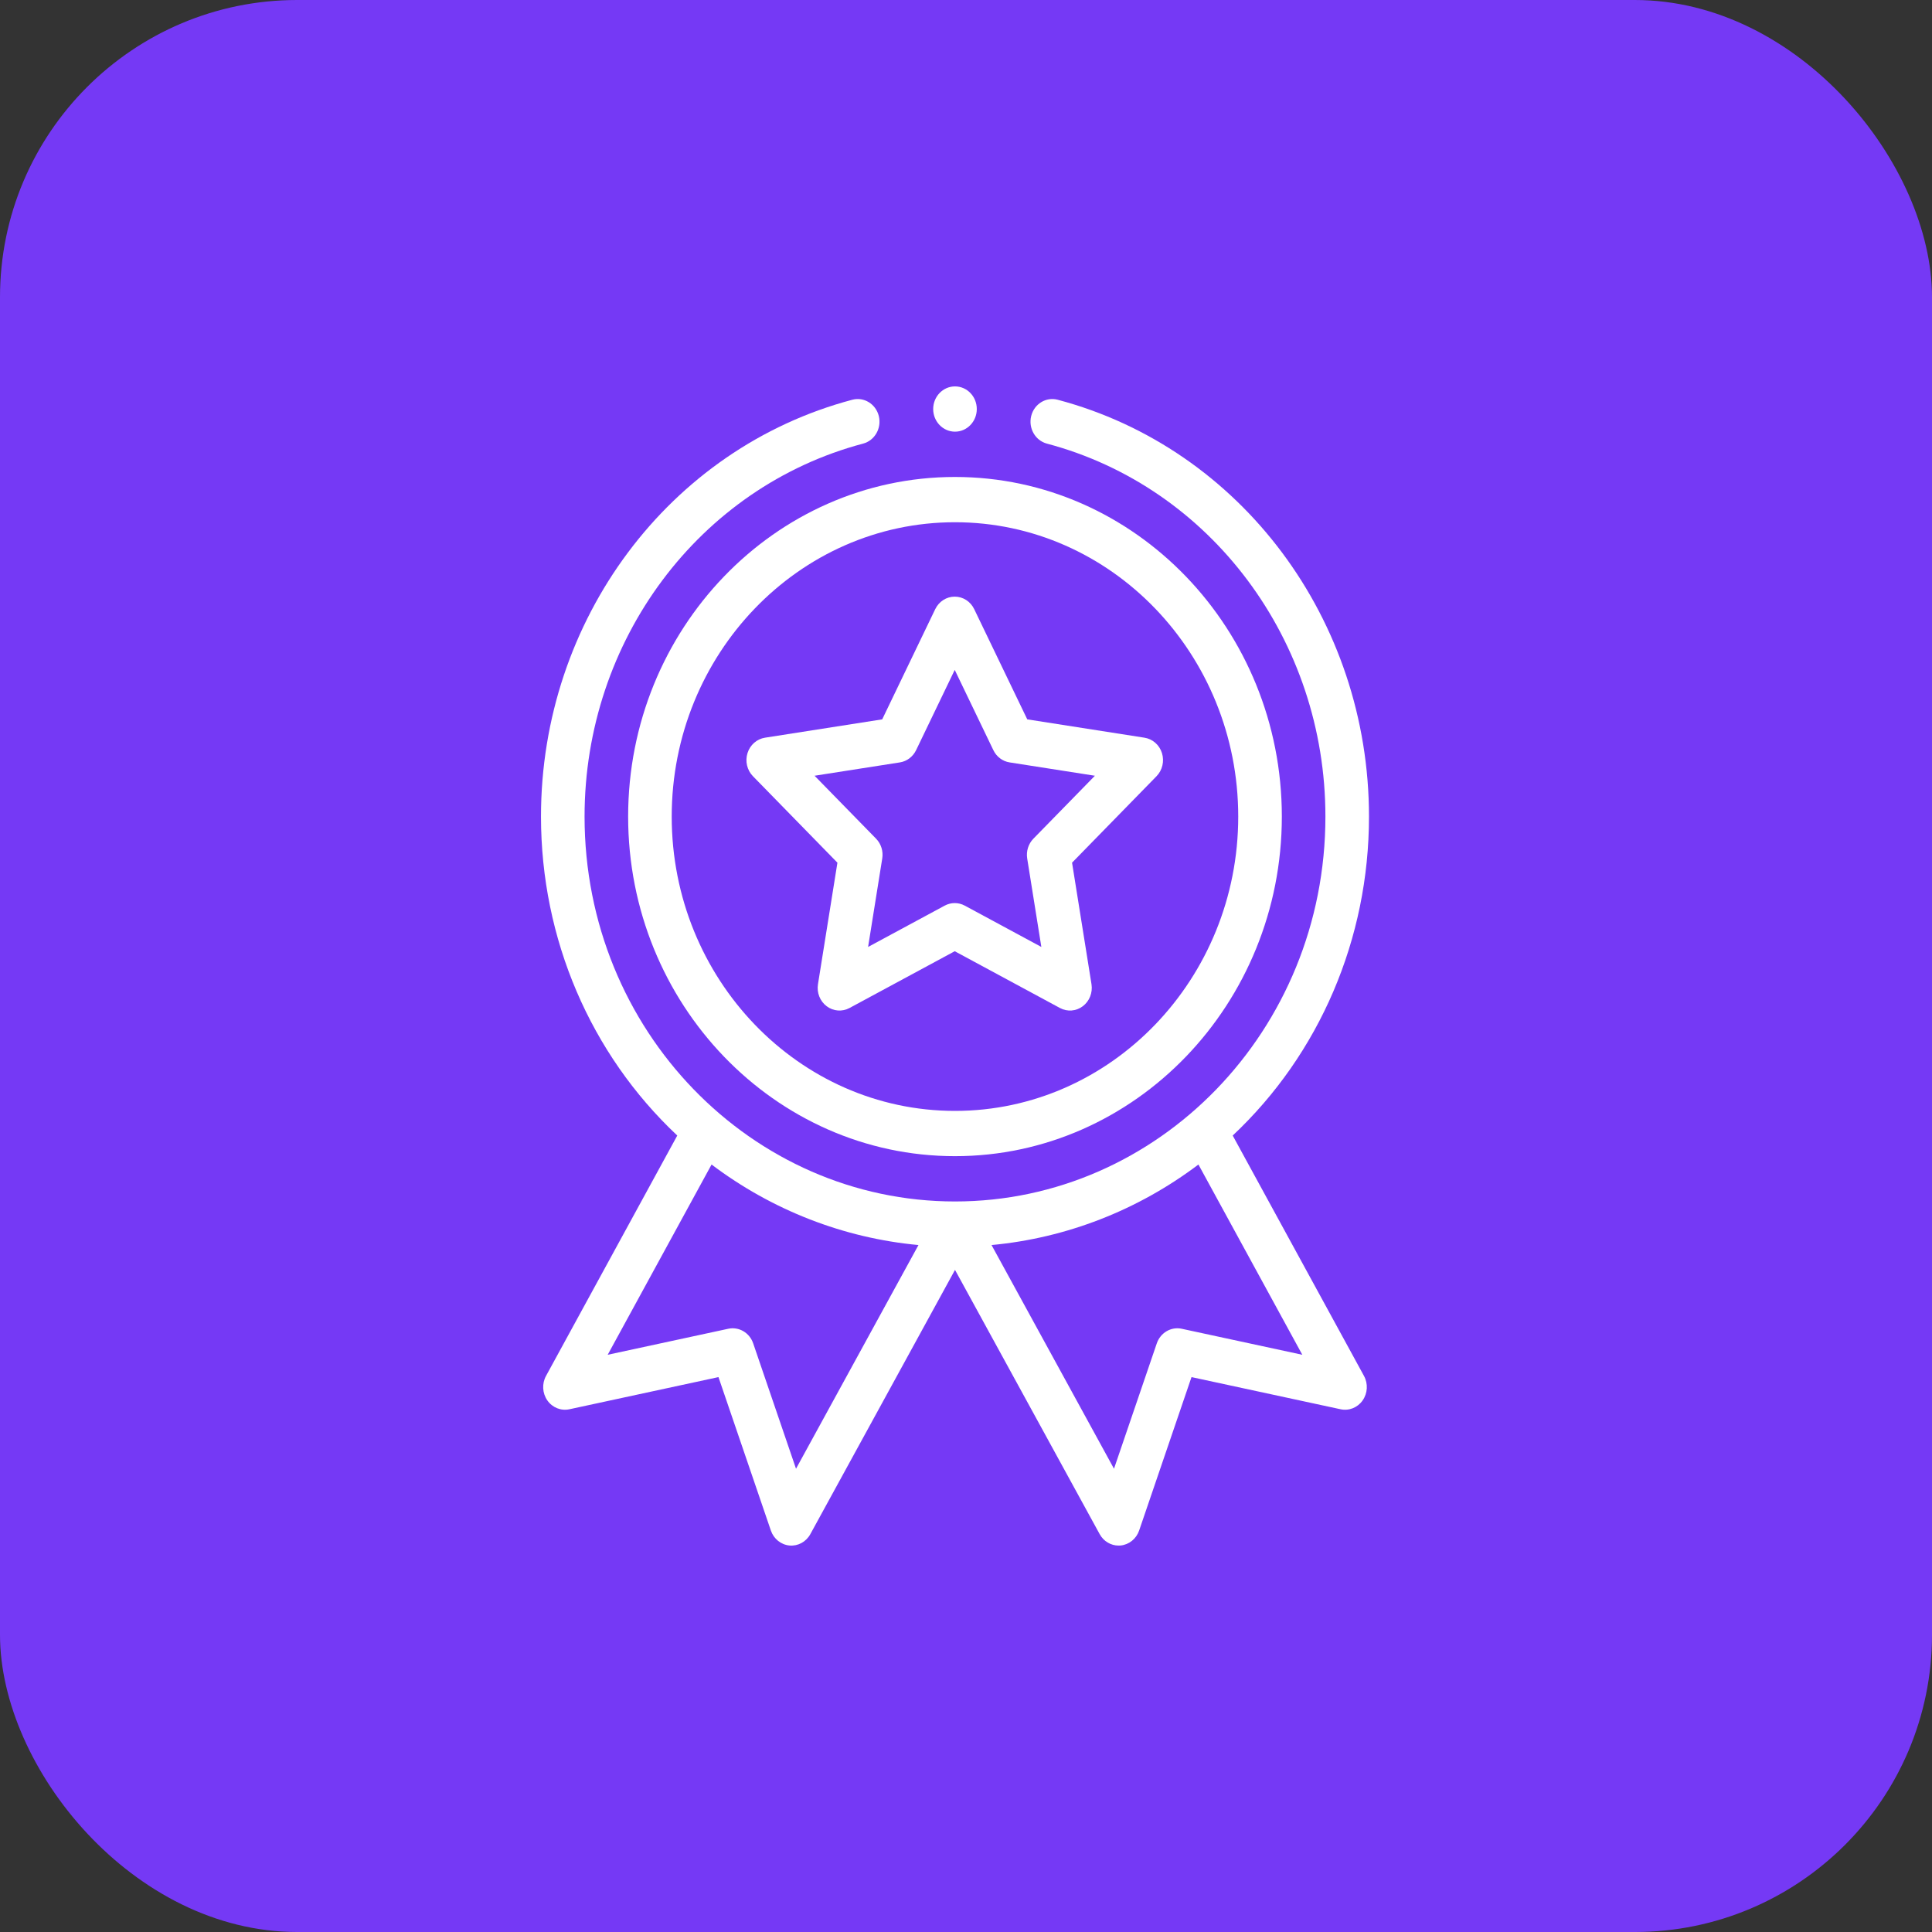
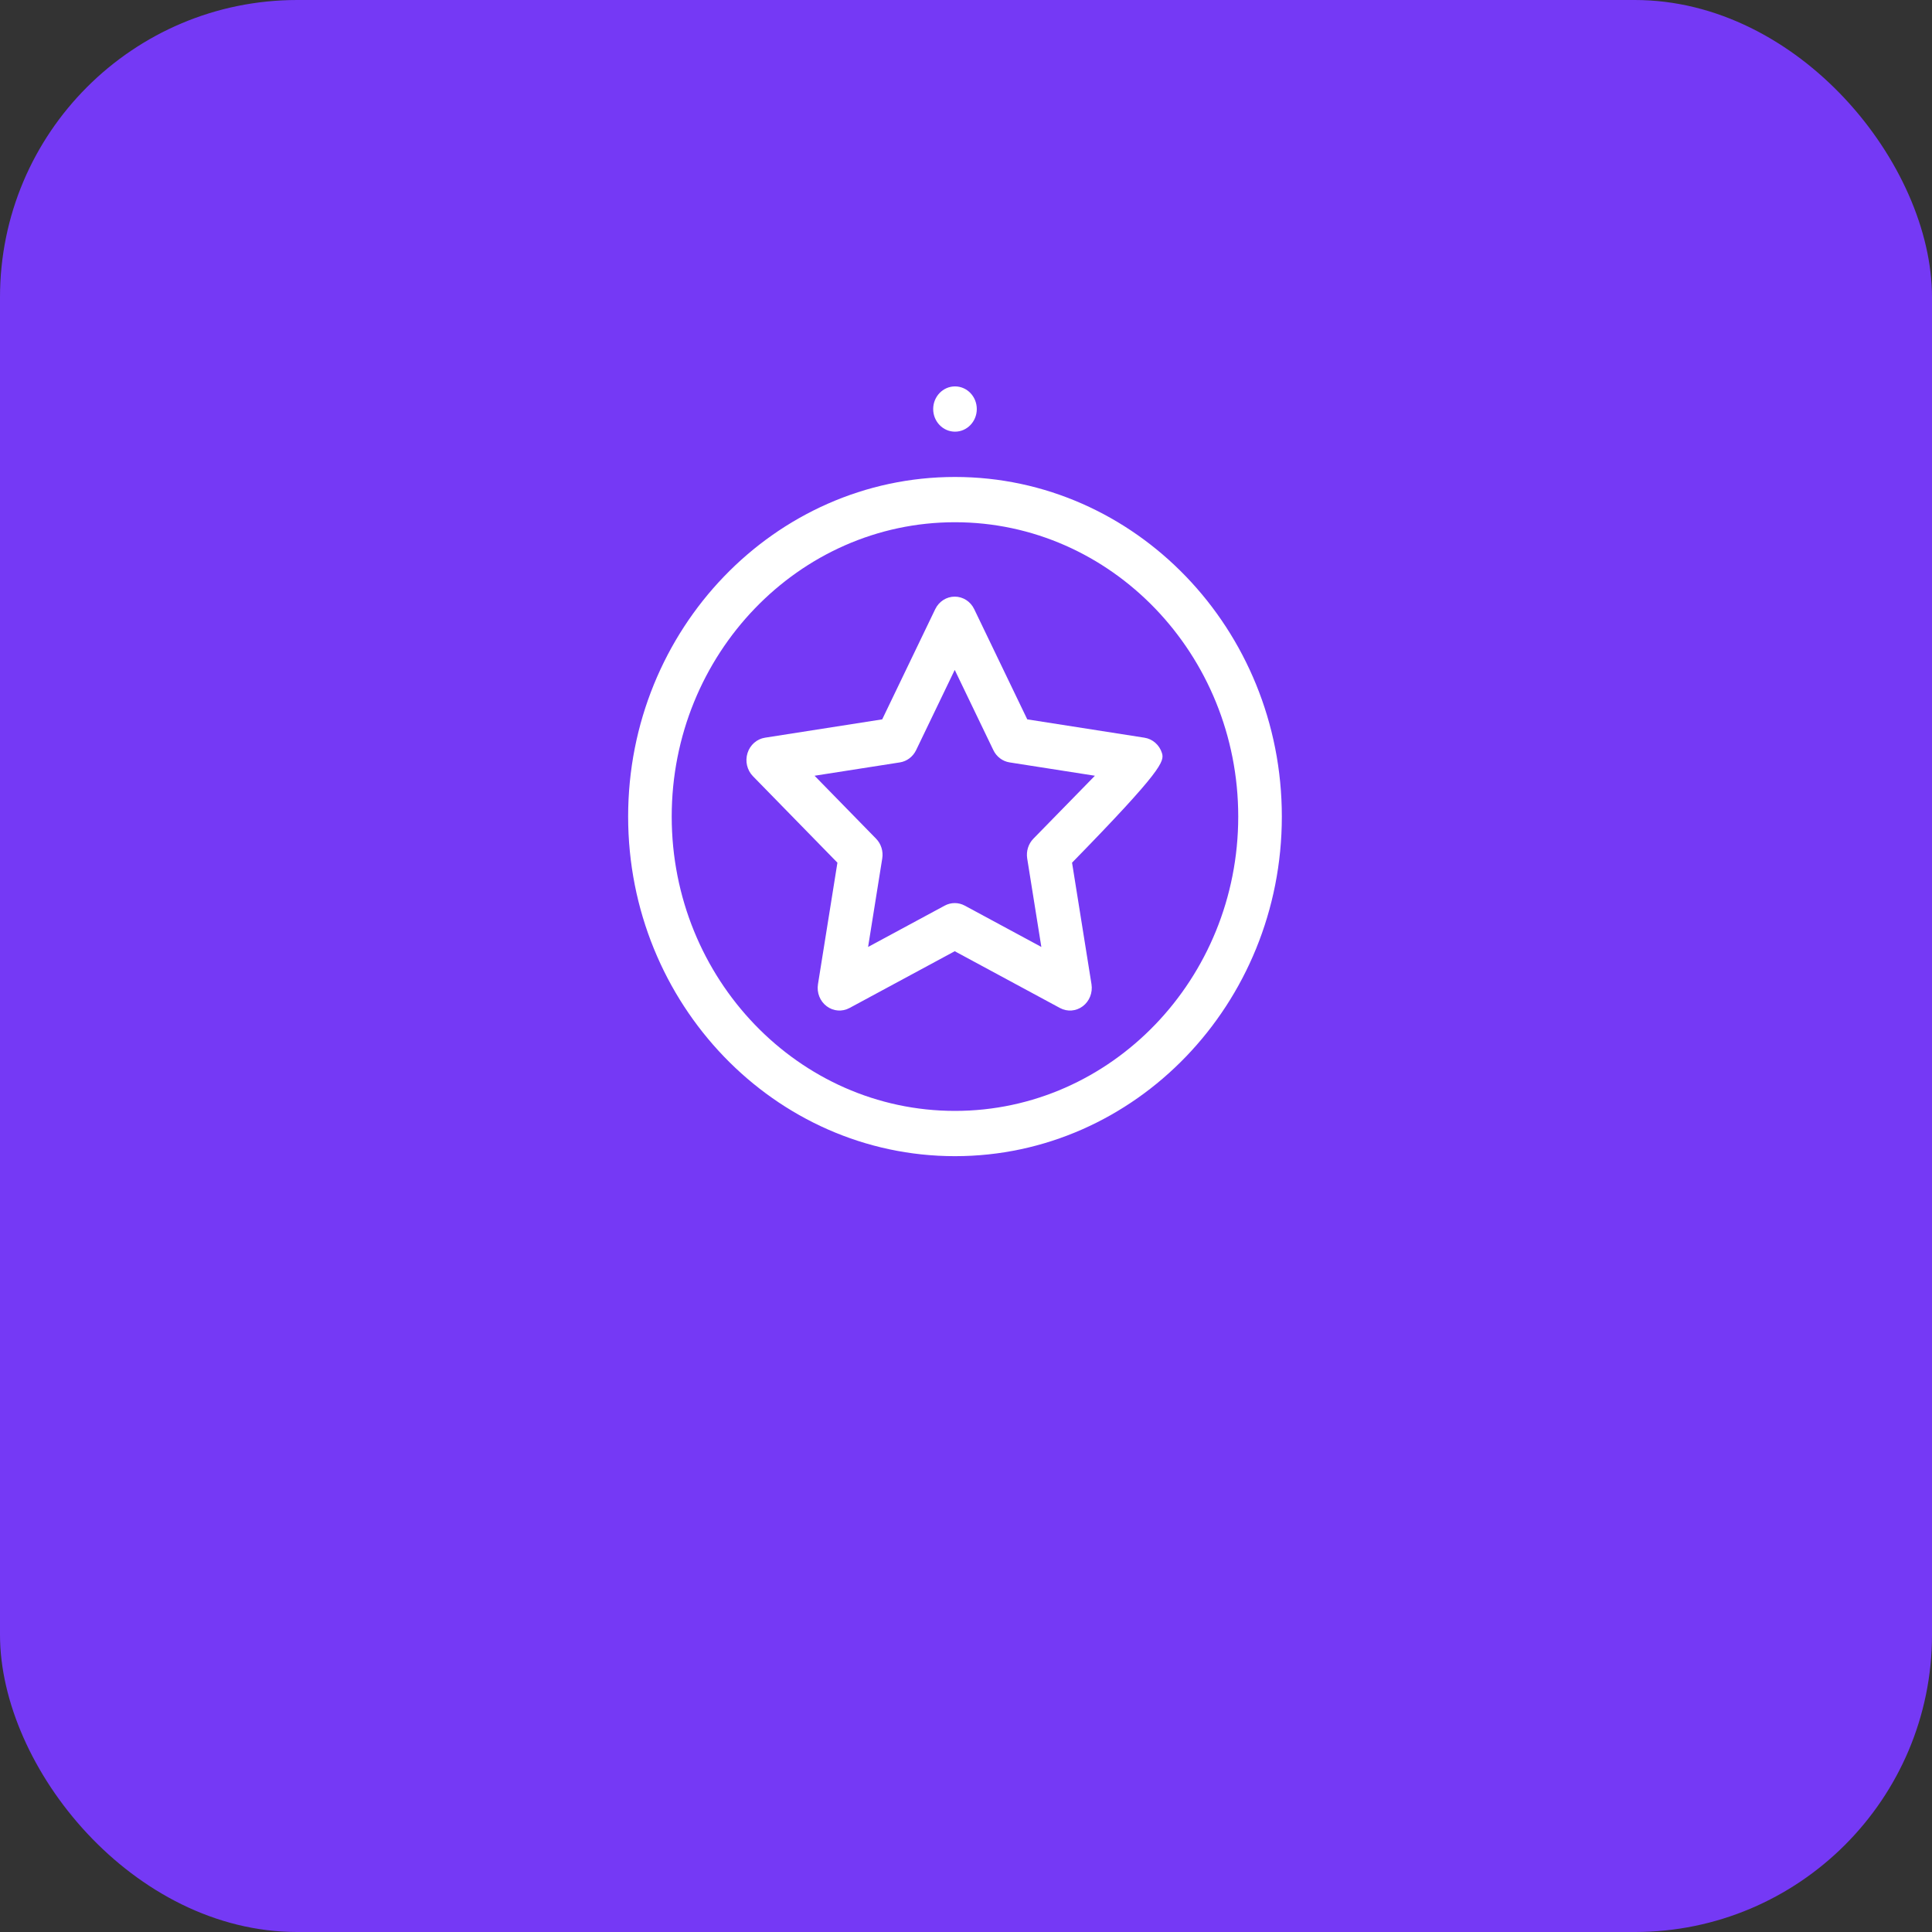
<svg xmlns="http://www.w3.org/2000/svg" width="65" height="65" viewBox="0 0 65 65" fill="none">
  <rect x="0" y="0" width="65" height="65" fill="#333333" stroke="none" />
  <rect width="65" height="65" rx="10" fill="#7539F5" />
  <path d="M21.133 27.473C21.133 33.773 26.066 38.898 32.129 38.898C38.193 38.898 43.126 33.773 43.126 27.473C43.126 21.172 38.193 16.047 32.129 16.047C26.066 16.047 21.133 21.172 21.133 27.473ZM32.129 17.57C37.384 17.57 41.659 22.012 41.659 27.473C41.659 32.933 37.384 37.375 32.129 37.375C26.874 37.375 22.599 32.933 22.599 27.473C22.599 22.012 26.874 17.57 32.129 17.57Z" fill="white" />
-   <path d="M25.332 26.115L28.174 29.024L27.52 33.112C27.474 33.397 27.587 33.684 27.812 33.853C28.037 34.023 28.334 34.046 28.581 33.913L32.121 32.003L35.661 33.913C35.906 34.045 36.203 34.025 36.43 33.853C36.654 33.684 36.767 33.397 36.722 33.112L36.068 29.024L38.91 26.115C39.108 25.912 39.178 25.611 39.093 25.337C39.007 25.062 38.779 24.862 38.504 24.819L34.561 24.202L32.776 20.494C32.653 20.236 32.398 20.073 32.121 20.073C31.843 20.073 31.59 20.236 31.465 20.494L29.681 24.202L25.737 24.819C25.463 24.862 25.235 25.062 25.149 25.337C25.063 25.611 25.134 25.912 25.332 26.115ZM30.276 25.65C30.512 25.613 30.715 25.459 30.822 25.237L32.121 22.538L33.42 25.237C33.526 25.459 33.73 25.613 33.966 25.65L36.837 26.099L34.768 28.216C34.598 28.39 34.52 28.639 34.559 28.883L35.035 31.859L32.459 30.469C32.353 30.412 32.237 30.383 32.121 30.383C32.005 30.383 31.889 30.412 31.783 30.469L29.206 31.859L29.682 28.883C29.722 28.639 29.644 28.39 29.474 28.216L27.405 26.099L30.276 25.65Z" fill="white" />
+   <path d="M25.332 26.115L28.174 29.024L27.52 33.112C27.474 33.397 27.587 33.684 27.812 33.853C28.037 34.023 28.334 34.046 28.581 33.913L32.121 32.003L35.661 33.913C35.906 34.045 36.203 34.025 36.43 33.853C36.654 33.684 36.767 33.397 36.722 33.112L36.068 29.024C39.108 25.912 39.178 25.611 39.093 25.337C39.007 25.062 38.779 24.862 38.504 24.819L34.561 24.202L32.776 20.494C32.653 20.236 32.398 20.073 32.121 20.073C31.843 20.073 31.59 20.236 31.465 20.494L29.681 24.202L25.737 24.819C25.463 24.862 25.235 25.062 25.149 25.337C25.063 25.611 25.134 25.912 25.332 26.115ZM30.276 25.65C30.512 25.613 30.715 25.459 30.822 25.237L32.121 22.538L33.42 25.237C33.526 25.459 33.73 25.613 33.966 25.65L36.837 26.099L34.768 28.216C34.598 28.39 34.52 28.639 34.559 28.883L35.035 31.859L32.459 30.469C32.353 30.412 32.237 30.383 32.121 30.383C32.005 30.383 31.889 30.412 31.783 30.469L29.206 31.859L29.682 28.883C29.722 28.639 29.644 28.39 29.474 28.216L27.405 26.099L30.276 25.65Z" fill="white" />
  <path d="M32.863 13.762C32.863 14.182 32.535 14.523 32.13 14.523C31.725 14.523 31.396 14.182 31.396 13.762C31.396 13.341 31.725 13 32.13 13C32.535 13 32.863 13.341 32.863 13.762Z" fill="white" />
-   <path d="M28.675 13.449C22.508 15.084 18.201 20.851 18.201 27.473C18.201 31.585 19.865 35.46 22.786 38.204L18.37 46.292C18.228 46.552 18.246 46.874 18.415 47.116C18.585 47.358 18.874 47.474 19.157 47.413L24.172 46.331L25.935 51.493C26.031 51.774 26.276 51.97 26.561 51.997C26.847 52.023 27.121 51.874 27.263 51.614L32.13 42.724L36.997 51.614C37.128 51.854 37.372 51.999 37.633 51.999C37.655 51.999 37.677 51.999 37.698 51.997C37.984 51.97 38.229 51.773 38.325 51.493L40.087 46.331L45.103 47.413C45.385 47.474 45.675 47.358 45.844 47.116C46.014 46.874 46.032 46.552 45.89 46.292L41.473 38.204C44.394 35.46 46.058 31.585 46.058 27.473C46.058 20.851 41.751 15.084 35.585 13.449C35.192 13.345 34.793 13.591 34.693 13.998C34.593 14.406 34.83 14.821 35.222 14.925C40.739 16.388 44.592 21.548 44.592 27.473C44.592 34.683 38.956 40.422 32.13 40.422C25.298 40.422 19.667 34.678 19.667 27.473C19.667 21.548 23.52 16.388 29.037 14.925C29.43 14.821 29.667 14.406 29.567 13.998C29.466 13.591 29.067 13.345 28.675 13.449ZM26.781 49.414L25.34 45.196C25.218 44.837 24.859 44.627 24.5 44.705L20.445 45.58L23.94 39.179C25.978 40.718 28.391 41.656 30.901 41.888L26.781 49.414ZM39.759 44.705C39.401 44.627 39.042 44.837 38.919 45.196L37.479 49.414L33.359 41.888C35.869 41.656 38.282 40.718 40.32 39.179L43.815 45.58L39.759 44.705Z" fill="white" />
</svg>